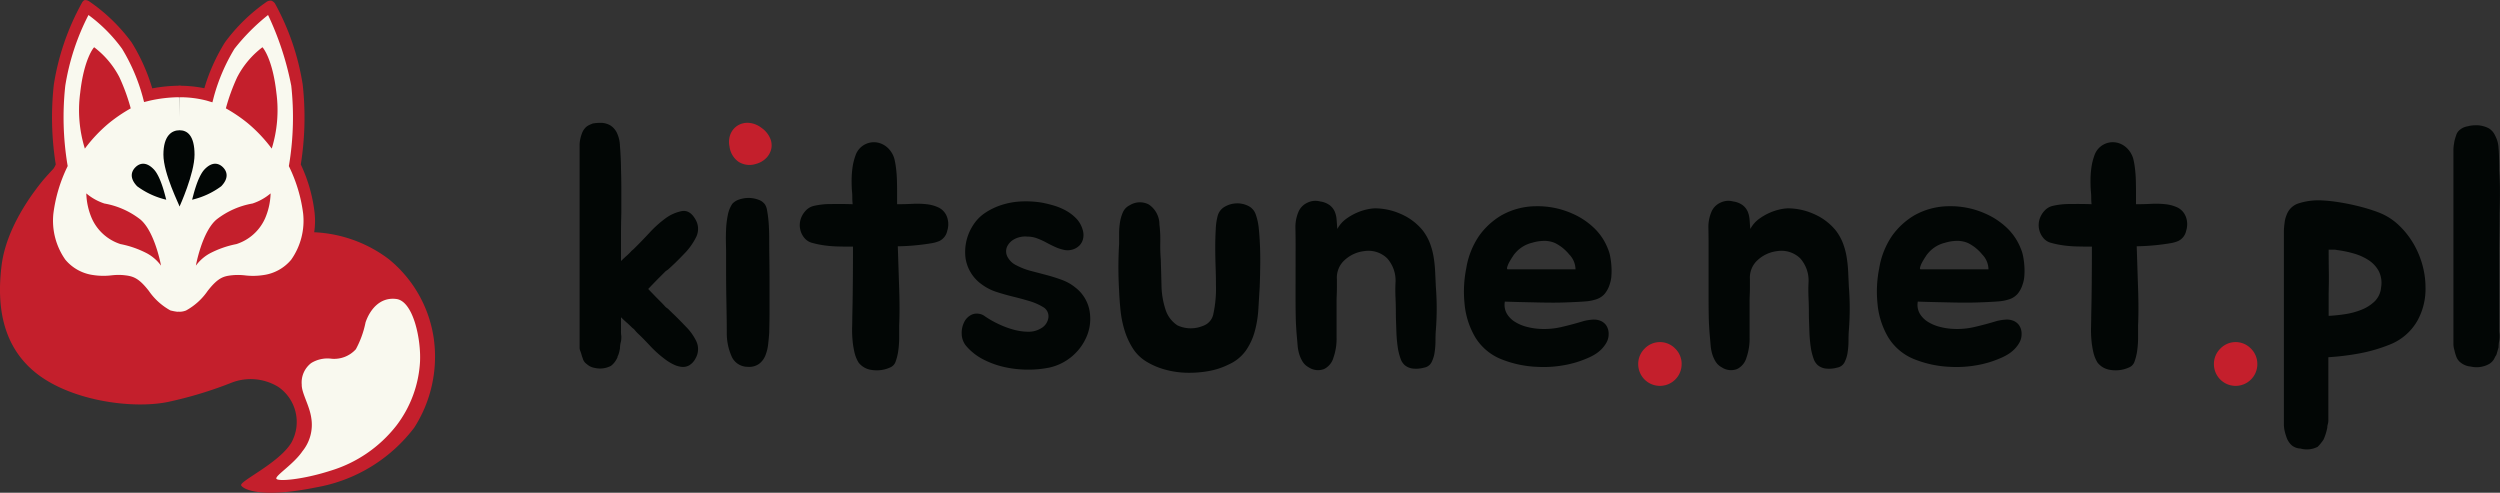
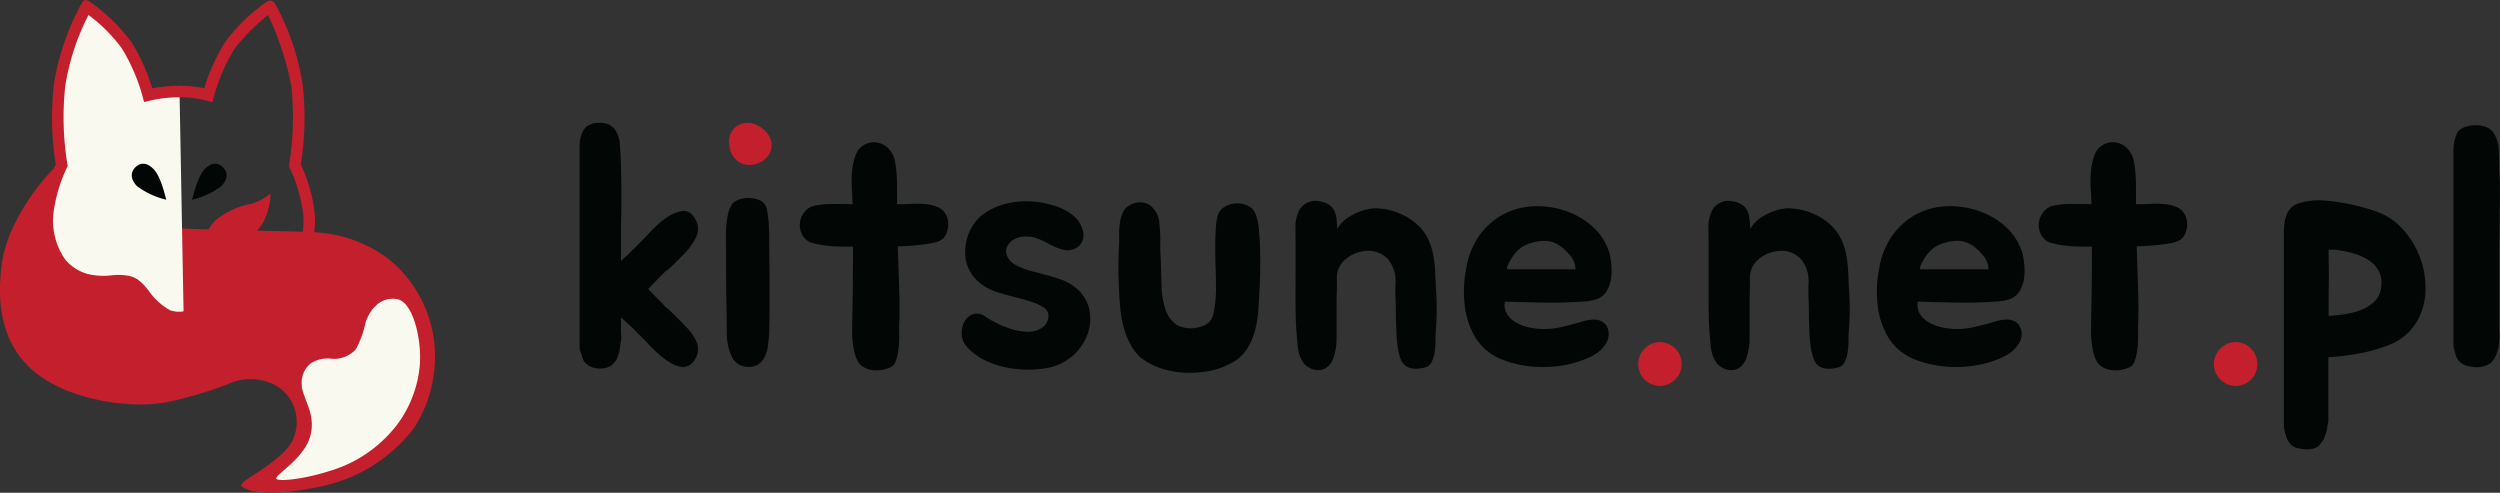
<svg xmlns="http://www.w3.org/2000/svg" width="264.891" height="52.21" viewBox="0 0 264.891 52.21">
  <rect x="0" y="0" width="264.891" height="52.21" fill="#333333" stroke="none" />
  <g id="logo-kitsune-stopka" transform="translate(-6871.815 2797.651)">
    <g id="Group_44" data-name="Group 44" transform="translate(6871.815 -2797.651)">
      <path id="Path_66" data-name="Path 66" d="M6879.585-2718.952a34.32,34.32,0,0,0-3.194,3.235c-1.251,1.523-3.916,5.114-4.406,9.03s-.108,8.377,3.59,11.369,10.282,3.9,14.088,3.1a42.8,42.8,0,0,0,6.7-2.034,5.593,5.593,0,0,1,4.957.462,4.512,4.512,0,0,1,1.352,5.923c-1.352,2.189-5.56,4.075-5.3,4.51s2.151,1.385,8,.189a16.616,16.616,0,0,0,10.335-6.318,13.923,13.923,0,0,0,2.079-9.369,13.265,13.265,0,0,0-4.8-8.5,14.153,14.153,0,0,0-8.286-2.845c-3.265-.209-18.269-.162-18.913-1.082S6879.585-2718.952,6879.585-2718.952Z" transform="translate(-6871.815 2734.796)" fill="#c41f2c" />
      <g id="Group_42" data-name="Group 42" transform="translate(61.414 13.014)">
        <path id="Path_62" data-name="Path 62" d="M14.468,33.445q.8.84,1.187,1.224t.548.566a1.08,1.08,0,0,0,.237.219,1.337,1.337,0,0,1,.256.219q.183.183.584.566t1.205,1.224a5.619,5.619,0,0,1,1.077,1.516,1.958,1.958,0,0,1-.091,1.844,1.8,1.8,0,0,1-.657.712,1.352,1.352,0,0,1-.785.164,2.54,2.54,0,0,1-.877-.256,5.356,5.356,0,0,1-.895-.548,11.782,11.782,0,0,1-1.607-1.443q-.767-.822-1.242-1.26a4.035,4.035,0,0,1-.4-.438,1.372,1.372,0,0,0-.146-.128,1.372,1.372,0,0,1-.146-.128q-.256-.256-.548-.511t-.584-.548v1.424a3.31,3.31,0,0,0,.037.584,3.026,3.026,0,0,1-.037.548,2.915,2.915,0,0,0-.11.767q-.037.183-.073.347a2.257,2.257,0,0,1-.11.347l-.055.11a.254.254,0,0,0-.018.11l-.055.11-.055.11a2.169,2.169,0,0,1-.584.694,2.476,2.476,0,0,1-1.717.219,1.6,1.6,0,0,1-.84-.4,1.051,1.051,0,0,1-.438-.621A3.539,3.539,0,0,1,7.4,40.4a3.539,3.539,0,0,0-.128-.384.935.935,0,0,1-.073-.347V18.178a2.662,2.662,0,0,1,.037-.438,4.254,4.254,0,0,1,.091-.42,3.539,3.539,0,0,1,.128-.384,1.715,1.715,0,0,1,.365-.584,1.316,1.316,0,0,1,.384-.274q.2-.091.384-.164a3.551,3.551,0,0,1,.42-.055q.237-.018.457-.018a2.046,2.046,0,0,1,1.023.292,1.933,1.933,0,0,1,.694.84,3.47,3.47,0,0,1,.292,1.351q.037.365.073,1.114t.037,1.114V20.7q.037,1.205.037,2.3v2.374q-.037,1.278-.037,2.429v2.685q.292-.292.584-.548a5.818,5.818,0,0,0,.548-.548,2.743,2.743,0,0,0,.292-.256l.4-.4q.475-.475,1.242-1.3a11.781,11.781,0,0,1,1.607-1.443,4.307,4.307,0,0,1,1.771-.8q.858-.146,1.443.877a1.958,1.958,0,0,1,.091,1.844A6.9,6.9,0,0,1,18.486,29.5q-.8.84-1.205,1.224t-.584.548a1.511,1.511,0,0,1-.256.2,1.183,1.183,0,0,0-.237.2l-.548.548Q15.272,32.6,14.468,33.445ZM27.288,28q0,1.023.018,2.3t.018,2.648q0,1.37,0,2.7t-.037,2.465q-.037.548-.11,1.187a4.584,4.584,0,0,1-.292,1.187,2.063,2.063,0,0,1-.676.895,1.823,1.823,0,0,1-1.224.31,1.851,1.851,0,0,1-1.625-.986,6.024,6.024,0,0,1-.566-2.557q0-.84-.018-1.936t-.037-2.228q-.018-1.132-.018-2.21V29.829q0-.511-.018-1.242t.018-1.5a9.632,9.632,0,0,1,.183-1.479,3.192,3.192,0,0,1,.475-1.187,1.673,1.673,0,0,1,.73-.457,3.049,3.049,0,0,1,1-.164,2.921,2.921,0,0,1,1.023.183,1.407,1.407,0,0,1,.712.511,1.667,1.667,0,0,1,.219.621q.073.4.128.895t.073,1.023Q27.288,27.564,27.288,28ZM46.1,25.738a2.267,2.267,0,0,1,.055,1.534,1.537,1.537,0,0,1-.858,1.1,3.713,3.713,0,0,1-.877.237q-.548.091-1.187.164t-1.26.11q-.621.037-1.059.037.037,1.1.073,2.246t.073,2.246q.037,1.1.037,2.1t-.037,1.808v1.26a9.952,9.952,0,0,1-.091,1.37,5.508,5.508,0,0,1-.274,1.151,1.011,1.011,0,0,1-.548.639,3.433,3.433,0,0,1-2.064.274,2.059,2.059,0,0,1-1.333-.785,3.671,3.671,0,0,1-.438-1.114,9.247,9.247,0,0,1-.2-1.315,12.021,12.021,0,0,1-.037-1.315q.018-.639.018-1.114.037-1.534.055-3.488t.018-3.926h-.548q-.438,0-1.114-.018a12.633,12.633,0,0,1-1.351-.11,9.214,9.214,0,0,1-1.26-.256,1.563,1.563,0,0,1-.84-.493,2.107,2.107,0,0,1-.493-1.023,2.135,2.135,0,0,1,.073-1.041,2.323,2.323,0,0,1,.53-.877,1.662,1.662,0,0,1,.84-.493,7.773,7.773,0,0,1,1.863-.2q1.205-.018,2.265.018-.037-.365-.037-.712a6.117,6.117,0,0,0-.037-.676q-.037-.438-.037-1.114a10.08,10.08,0,0,1,.091-1.351,6.133,6.133,0,0,1,.31-1.278,2.056,2.056,0,0,1,2.794-1.26,2.275,2.275,0,0,1,.84.639,2.548,2.548,0,0,1,.493.931,8.637,8.637,0,0,1,.183,1.041q.073.6.091,1.26t.018,1.315V24.46H41.2q.548,0,1.278-.037a9.481,9.481,0,0,1,1.443.037,3.992,3.992,0,0,1,1.3.347A1.778,1.778,0,0,1,46.1,25.738Zm10.3,9.679a6.209,6.209,0,0,0-1.552-.694q-.858-.256-1.753-.475t-1.735-.493a5.378,5.378,0,0,1-1.534-.785,4.171,4.171,0,0,1-1.735-2.794,5.183,5.183,0,0,1,.712-3.342,4.378,4.378,0,0,1,1.351-1.443A6.954,6.954,0,0,1,52,24.515a7.876,7.876,0,0,1,2.064-.347,10.764,10.764,0,0,1,2.009.11,12.655,12.655,0,0,1,1.315.31,6.434,6.434,0,0,1,1.3.53,4.78,4.78,0,0,1,1.1.822,2.857,2.857,0,0,1,.712,1.224,1.81,1.81,0,0,1,.055.913,1.486,1.486,0,0,1-.365.73,1.7,1.7,0,0,1-.694.438,1.835,1.835,0,0,1-.895.073,4.569,4.569,0,0,1-1.023-.329q-.475-.219-.95-.475a7.628,7.628,0,0,0-.968-.438,2.973,2.973,0,0,0-1.041-.183,2.448,2.448,0,0,0-1.388.292,1.745,1.745,0,0,0-.749.8,1.255,1.255,0,0,0,.037,1.023,2.071,2.071,0,0,0,1,.95,7.165,7.165,0,0,0,1.534.584q.84.219,1.662.438t1.607.511a4.859,4.859,0,0,1,1.406.8A4.006,4.006,0,0,1,61.2,35.6a4.823,4.823,0,0,1-.164,2.593,5.61,5.61,0,0,1-4.054,3.579,11.262,11.262,0,0,1-2.283.219,11.416,11.416,0,0,1-2.411-.256,9.291,9.291,0,0,1-2.265-.8,5.915,5.915,0,0,1-1.808-1.388,2.047,2.047,0,0,1-.53-1.333,2.557,2.557,0,0,1,.292-1.315,1.66,1.66,0,0,1,.895-.785,1.442,1.442,0,0,1,1.315.256,10.253,10.253,0,0,0,1.388.785,9.587,9.587,0,0,0,1.607.6,5.891,5.891,0,0,0,1.552.219,2.473,2.473,0,0,0,1.3-.329,1.542,1.542,0,0,0,.84-1.187A1.121,1.121,0,0,0,56.4,35.417Zm22.864-2.265q-.073,1.205-.146,2.429a11.47,11.47,0,0,1-.383,2.356,6.56,6.56,0,0,1-.95,2.045,4.45,4.45,0,0,1-1.808,1.461,7.841,7.841,0,0,1-2.191.712,11.623,11.623,0,0,1-2.338.164,9.346,9.346,0,0,1-2.265-.347,7.615,7.615,0,0,1-1.972-.858,4.423,4.423,0,0,1-1.424-1.424,7.888,7.888,0,0,1-.858-1.9,11.064,11.064,0,0,1-.42-2.118q-.11-1.1-.146-2.045a42.257,42.257,0,0,1,0-4.967V27.583a7.678,7.678,0,0,1,.091-1.187,4.261,4.261,0,0,1,.31-1.077,1.506,1.506,0,0,1,.73-.749A2.021,2.021,0,0,1,67.52,24.5a2.553,2.553,0,0,1,1.114,2.118,12.718,12.718,0,0,1,.091,1.863,17.938,17.938,0,0,0,.055,1.863q.037,1.242.073,2.685a8.7,8.7,0,0,0,.42,2.575,3.107,3.107,0,0,0,1.278,1.7,3.348,3.348,0,0,0,2.685.055,1.656,1.656,0,0,0,1.114-1.278,12.543,12.543,0,0,0,.274-3.032q0-.877-.037-1.936t-.037-2.1q0-1.041.055-1.936a6.219,6.219,0,0,1,.2-1.37,1.569,1.569,0,0,1,.767-.986,2.648,2.648,0,0,1,1.242-.347,2.575,2.575,0,0,1,1.242.274,1.567,1.567,0,0,1,.8.95,6.021,6.021,0,0,1,.31,1.479q.091.895.128,1.936t.018,2.118Q79.3,32.2,79.262,33.153Zm3.8-4.346q0-.84-.018-1.79a4.111,4.111,0,0,1,.31-1.717,1.862,1.862,0,0,1,.968-1,1.894,1.894,0,0,1,1.333-.128,2.2,2.2,0,0,1,1.023.4,1.744,1.744,0,0,1,.53.676,2.726,2.726,0,0,1,.2.877q.037.493.073.968a3.24,3.24,0,0,1,.913-1.059,5.94,5.94,0,0,1,1.132-.657,5.65,5.65,0,0,1,1.114-.365,4.359,4.359,0,0,1,.822-.11,6.793,6.793,0,0,1,2.758.6A6.141,6.141,0,0,1,96.5,27.2a5.371,5.371,0,0,1,.785,1.37,7.581,7.581,0,0,1,.4,1.479,13.148,13.148,0,0,1,.164,1.552q.037.785.073,1.589a29.5,29.5,0,0,1,0,4.639q-.037.475-.037,1.1a8.155,8.155,0,0,1-.091,1.224,3.381,3.381,0,0,1-.329,1.059,1.069,1.069,0,0,1-.785.566,3.139,3.139,0,0,1-1.26.091,1.614,1.614,0,0,1-.785-.347,1.565,1.565,0,0,1-.438-.657,6.937,6.937,0,0,1-.256-.913q-.073-.4-.128-.931t-.073-1.077q-.018-.548-.037-1.077t-.018-.968q0-.694-.037-1.534t0-1.571a3.538,3.538,0,0,0-.895-2.611,2.869,2.869,0,0,0-2.429-.749,3.681,3.681,0,0,0-2.045.931,2.491,2.491,0,0,0-.84,2.027v.877q0,.4-.018.8t-.018.877v3.6a6.048,6.048,0,0,1-.329,2.173,1.921,1.921,0,0,1-.986,1.205,1.779,1.779,0,0,1-1.644-.183,1.69,1.69,0,0,1-.639-.6,3.32,3.32,0,0,1-.365-.822,4.457,4.457,0,0,1-.164-.895q-.037-.457-.073-.858-.11-1.205-.128-2.246t-.018-2.246ZM113.6,36.841a5.488,5.488,0,0,1,.895-.146,1.906,1.906,0,0,1,.84.11,1.4,1.4,0,0,1,.639.493,1.6,1.6,0,0,1,.256.968,1.731,1.731,0,0,1-.219.84,3.187,3.187,0,0,1-.548.73,3.667,3.667,0,0,1-.73.566,5.625,5.625,0,0,1-.767.383,10.763,10.763,0,0,1-2.429.73,12.088,12.088,0,0,1-2.831.183,11.388,11.388,0,0,1-3.78-.785,5.719,5.719,0,0,1-2.831-2.356,8.478,8.478,0,0,1-1.132-3.579,12.529,12.529,0,0,1,.183-3.725,8.512,8.512,0,0,1,1.37-3.452,7.737,7.737,0,0,1,2.319-2.137,7.515,7.515,0,0,1,3.689-.986,9,9,0,0,1,3.908.8,7.816,7.816,0,0,1,2.228,1.479,6.071,6.071,0,0,1,1.5,2.246,3.728,3.728,0,0,1,.237.8,8.37,8.37,0,0,1,.128,1,7.424,7.424,0,0,1,0,1.041,3.372,3.372,0,0,1-.183.913,2.877,2.877,0,0,1-.548,1.023,2.02,2.02,0,0,1-.84.548,4.741,4.741,0,0,1-1.224.237q-.712.055-1.7.091-.877.037-1.644.037t-1.571-.018l-1.662-.037q-.858-.018-1.918-.055a1.875,1.875,0,0,0,.2,1.26,2.567,2.567,0,0,0,.858.877,4.394,4.394,0,0,0,1.242.53,6.788,6.788,0,0,0,1.351.219,8.038,8.038,0,0,0,2.374-.2Q112.39,37.207,113.6,36.841Zm-1.571-7.086a4.546,4.546,0,0,0-1.461-1.169,2.815,2.815,0,0,0-1.224-.237,4.514,4.514,0,0,0-1.224.2,3.37,3.37,0,0,0-1.79,1.1,2.8,2.8,0,0,0-.256.347q-.183.274-.347.566a2.573,2.573,0,0,0-.237.548q-.073.256.073.256h7.159a2.3,2.3,0,0,0-.694-1.607Zm14.792-.95q0-.84-.018-1.79a4.111,4.111,0,0,1,.31-1.717,1.862,1.862,0,0,1,.968-1,1.894,1.894,0,0,1,1.333-.128,2.2,2.2,0,0,1,1.023.4,1.744,1.744,0,0,1,.53.676,2.726,2.726,0,0,1,.2.877q.037.493.073.968a3.239,3.239,0,0,1,.913-1.059,5.94,5.94,0,0,1,1.132-.657,5.65,5.65,0,0,1,1.114-.365,4.359,4.359,0,0,1,.822-.11,6.793,6.793,0,0,1,2.758.6,6.141,6.141,0,0,1,2.283,1.7,5.371,5.371,0,0,1,.785,1.37,7.583,7.583,0,0,1,.4,1.479,13.148,13.148,0,0,1,.164,1.552q.037.785.073,1.589a29.507,29.507,0,0,1,0,4.639q-.037.475-.037,1.1a8.157,8.157,0,0,1-.091,1.224,3.38,3.38,0,0,1-.329,1.059,1.069,1.069,0,0,1-.785.566,3.139,3.139,0,0,1-1.26.091,1.614,1.614,0,0,1-.785-.347,1.565,1.565,0,0,1-.438-.657,6.934,6.934,0,0,1-.256-.913q-.073-.4-.128-.931t-.073-1.077q-.018-.548-.037-1.077t-.018-.968q0-.694-.037-1.534t0-1.571a3.538,3.538,0,0,0-.895-2.611,2.869,2.869,0,0,0-2.429-.749,3.681,3.681,0,0,0-2.045.931,2.491,2.491,0,0,0-.84,2.027v.877q0,.4-.018.8t-.018.877v3.6a6.049,6.049,0,0,1-.329,2.173,1.921,1.921,0,0,1-.986,1.205,1.779,1.779,0,0,1-1.644-.183,1.69,1.69,0,0,1-.639-.6,3.32,3.32,0,0,1-.365-.822,4.458,4.458,0,0,1-.164-.895q-.037-.457-.073-.858-.11-1.205-.128-2.246t-.018-2.246Zm30.534,8.035a5.488,5.488,0,0,1,.895-.146,1.906,1.906,0,0,1,.84.11,1.4,1.4,0,0,1,.639.493,1.6,1.6,0,0,1,.256.968,1.731,1.731,0,0,1-.219.84,3.189,3.189,0,0,1-.548.73,3.667,3.667,0,0,1-.73.566,5.625,5.625,0,0,1-.767.383,10.762,10.762,0,0,1-2.429.73,12.088,12.088,0,0,1-2.831.183,11.388,11.388,0,0,1-3.78-.785,5.719,5.719,0,0,1-2.831-2.356,8.477,8.477,0,0,1-1.132-3.579,12.529,12.529,0,0,1,.183-3.725,8.512,8.512,0,0,1,1.37-3.452,7.738,7.738,0,0,1,2.319-2.137,7.515,7.515,0,0,1,3.689-.986,9,9,0,0,1,3.908.8,7.817,7.817,0,0,1,2.228,1.479,6.071,6.071,0,0,1,1.5,2.246,3.728,3.728,0,0,1,.237.8,8.372,8.372,0,0,1,.128,1,7.42,7.42,0,0,1,0,1.041,3.371,3.371,0,0,1-.183.913,2.877,2.877,0,0,1-.548,1.023,2.02,2.02,0,0,1-.84.548,4.741,4.741,0,0,1-1.224.237q-.712.055-1.7.091-.877.037-1.644.037t-1.571-.018l-1.662-.037q-.858-.018-1.918-.055a1.875,1.875,0,0,0,.2,1.26,2.568,2.568,0,0,0,.858.877,4.394,4.394,0,0,0,1.242.53,6.788,6.788,0,0,0,1.351.219,8.038,8.038,0,0,0,2.374-.2Q156.146,37.207,157.351,36.841Zm-1.571-7.086a4.546,4.546,0,0,0-1.461-1.169,2.815,2.815,0,0,0-1.224-.237,4.514,4.514,0,0,0-1.224.2,3.37,3.37,0,0,0-1.79,1.1,2.8,2.8,0,0,0-.256.347q-.183.274-.347.566a2.575,2.575,0,0,0-.237.548q-.073.256.073.256h7.159a2.3,2.3,0,0,0-.694-1.607Zm21.586-4.018a2.267,2.267,0,0,1,.055,1.534,1.537,1.537,0,0,1-.858,1.1,3.714,3.714,0,0,1-.877.237q-.548.091-1.187.164t-1.26.11q-.621.037-1.059.037.037,1.1.073,2.246t.073,2.246q.037,1.1.037,2.1t-.037,1.808q0,.548,0,1.26a9.96,9.96,0,0,1-.091,1.37,5.508,5.508,0,0,1-.274,1.151,1.011,1.011,0,0,1-.548.639,3.433,3.433,0,0,1-2.064.274,2.059,2.059,0,0,1-1.333-.785,3.672,3.672,0,0,1-.438-1.114,9.244,9.244,0,0,1-.2-1.315,12.019,12.019,0,0,1-.037-1.315q.018-.639.018-1.114.037-1.534.055-3.488t.018-3.926h-.548q-.438,0-1.114-.018a12.632,12.632,0,0,1-1.351-.11,9.214,9.214,0,0,1-1.26-.256,1.563,1.563,0,0,1-.84-.493,2.107,2.107,0,0,1-.493-1.023,2.135,2.135,0,0,1,.073-1.041,2.323,2.323,0,0,1,.53-.877,1.662,1.662,0,0,1,.84-.493,7.773,7.773,0,0,1,1.863-.2q1.205-.018,2.264.018-.037-.365-.037-.712a6.115,6.115,0,0,0-.037-.676q-.037-.438-.037-1.114a10.076,10.076,0,0,1,.091-1.351,6.128,6.128,0,0,1,.31-1.278,2.056,2.056,0,0,1,2.794-1.26,2.275,2.275,0,0,1,.84.639,2.548,2.548,0,0,1,.493.931A8.635,8.635,0,0,1,172,20.679q.073.6.091,1.26t.018,1.315V24.46h.365q.548,0,1.278-.037a9.48,9.48,0,0,1,1.443.037,3.992,3.992,0,0,1,1.3.347A1.778,1.778,0,0,1,177.367,25.738ZM198,25.409a6.387,6.387,0,0,1,1.936,1.26,8.782,8.782,0,0,1,1.516,1.881,9.314,9.314,0,0,1,.986,2.283,9,9,0,0,1,.347,2.465,6.929,6.929,0,0,1-.858,3.506,5.8,5.8,0,0,1-2.9,2.52,16.8,16.8,0,0,1-3.159.931,26.962,26.962,0,0,1-3.378.42V47.36a1.394,1.394,0,0,1-.055.4,1.265,1.265,0,0,0-.055.365,6.469,6.469,0,0,1-.164.657,5.792,5.792,0,0,1-.237.621q-.146.219-.292.4a4.453,4.453,0,0,1-.329.365,2.5,2.5,0,0,1-1.826.183,1.514,1.514,0,0,1-.95-.365,2.081,2.081,0,0,1-.475-.694,5.759,5.759,0,0,1-.256-.84q-.037-.183-.055-.347a3.148,3.148,0,0,1-.018-.347V27.418q0-.219.018-.457t.055-.493a2.9,2.9,0,0,1,.219-.877,1.983,1.983,0,0,1,1.351-1.242,6.854,6.854,0,0,1,2.3-.292,15.959,15.959,0,0,1,1.808.183q.931.146,1.79.347t1.552.42Q197.564,25.227,198,25.409Zm.073,7.889a2.764,2.764,0,0,0-.237-1.735,3.2,3.2,0,0,0-1.077-1.169,5.738,5.738,0,0,0-1.589-.712,11.75,11.75,0,0,0-1.771-.365,1.193,1.193,0,0,0-.347-.037h-.53q0,1.169.018,2.246t-.018,2.319v2.447a15.914,15.914,0,0,0,1.771-.183,7.73,7.73,0,0,0,1.735-.475,4.267,4.267,0,0,0,1.37-.877A2.349,2.349,0,0,0,198.076,33.3ZM210.6,38.923q-.037.183-.055.347a3.145,3.145,0,0,0-.018.347l-.219.767a.844.844,0,0,1-.11.183l-.11.219a1.429,1.429,0,0,1-.657.657,2.725,2.725,0,0,1-1.863.219,1.9,1.9,0,0,1-.986-.365,1.383,1.383,0,0,1-.511-.621,4.168,4.168,0,0,1-.219-.73,2.314,2.314,0,0,1-.11-.657V18.835q0-.256.018-.457a3.625,3.625,0,0,1,.055-.384,3.04,3.04,0,0,1,.091-.438q.055-.183.128-.4a1.107,1.107,0,0,1,.4-.584,1.677,1.677,0,0,1,.84-.365,2.492,2.492,0,0,1,.475-.091q.219-.018.511-.018a2.935,2.935,0,0,1,1.169.292,1.667,1.667,0,0,1,.73.8,3.05,3.05,0,0,1,.365,1.351q.037.365.055,1.1t.018,1.1v.146q.073,1.169.073,2.246t-.037,2.356q0,1.242-.018,2.392t-.018,2.283v7.67a1.937,1.937,0,0,0,.018.274,1.941,1.941,0,0,1,.018.274A3.027,3.027,0,0,1,210.6,38.923Z" transform="translate(-7.2 -15.84)" fill="#020605" />
        <path id="Path_63" data-name="Path 63" d="M88.1,22.331a2.18,2.18,0,0,1-1.881-.237,2.333,2.333,0,0,1-.931-1.589,2.259,2.259,0,0,1,.11-1.351,1.911,1.911,0,0,1,.767-.895,1.986,1.986,0,0,1,1.169-.274,2.48,2.48,0,0,1,1.315.511,2.624,2.624,0,0,1,.895,1.023,1.9,1.9,0,0,1,.183,1.132,2,2,0,0,1-.493,1A2.373,2.373,0,0,1,88.1,22.331Zm98.068,21.221a2.3,2.3,0,0,1-4.6,0,2.277,2.277,0,0,1,.676-1.644,2.25,2.25,0,0,1,3.251,0A2.277,2.277,0,0,1,186.171,43.552Zm61,0a2.3,2.3,0,0,1-4.6,0,2.277,2.277,0,0,1,.676-1.644,2.25,2.25,0,0,1,3.251,0A2.277,2.277,0,0,1,247.167,43.552Z" transform="translate(-69.403 -17.981)" fill="#c41f2c" />
      </g>
      <path id="Path_49" data-name="Path 49" d="M3369-734.718a6.337,6.337,0,0,1-1.62-.221,7.079,7.079,0,0,1-2.543-2.256c-1.069-1.375-1.519-1.372-2.353-1.454a22.218,22.218,0,0,1-3.122,0,5.266,5.266,0,0,1-3.346-1.826,7.72,7.72,0,0,1-1.423-5.343,16.458,16.458,0,0,1,1.488-5.073,31.273,31.273,0,0,1-.227-8.494,25.924,25.924,0,0,1,2.853-8.332,18.193,18.193,0,0,1,4.277,4.148,20.341,20.341,0,0,1,2.26,5.245,15.405,15.405,0,0,1,3.316-.386" transform="translate(-3349.538 768.4)" fill="#f9f9ef" />
      <path id="Path_49_-_Outline" data-name="Path 49 - Outline" d="M3366.607-737.406h-.009a6.665,6.665,0,0,1-1.833-.262,7.8,7.8,0,0,1-2.8-2.45c-.871-1.12-1.156-1.147-1.846-1.213a5.323,5.323,0,0,0-1.041.022,8.377,8.377,0,0,1-2.207-.036,5.888,5.888,0,0,1-3.7-2.016,8.255,8.255,0,0,1-1.581-5.781,16.311,16.311,0,0,1,1.463-5.129,31.638,31.638,0,0,1-.2-8.487,26.274,26.274,0,0,1,2.929-8.557s.138-.323.355-.373a.808.808,0,0,1,.515.172,18.636,18.636,0,0,1,4.444,4.316,20.015,20.015,0,0,1,2.181,4.867,16.048,16.048,0,0,1,2.888-.282.609.609,0,0,1,.609.609.609.609,0,0,1-.609.609,14.842,14.842,0,0,0-3.169.368l-.585.146-.152-.584a19.8,19.8,0,0,0-2.179-5.063,16.349,16.349,0,0,0-3.559-3.577,24.861,24.861,0,0,0-2.459,7.5,30.906,30.906,0,0,0,.222,8.307l.035.195-.085.179a15.94,15.94,0,0,0-1.429,4.837,7.172,7.172,0,0,0,1.264,4.906,4.656,4.656,0,0,0,2.995,1.635,7.141,7.141,0,0,0,1.905.024,6.5,6.5,0,0,1,1.177-.029c1.041.1,1.638.223,2.776,1.686a6.678,6.678,0,0,0,2.282,2.063,5.508,5.508,0,0,0,1.408.18.608.608,0,0,1,.6.618A.608.608,0,0,1,3366.607-737.406Z" transform="translate(-3347.146 771.697)" fill="#c41f2c" />
-       <path id="Path_64" data-name="Path 64" d="M3359.45-734.764a2.39,2.39,0,0,0,.945-.175,7.077,7.077,0,0,0,2.541-2.256c1.069-1.375,1.52-1.372,2.354-1.454a22.205,22.205,0,0,0,3.121,0,5.267,5.267,0,0,0,3.347-1.826,7.72,7.72,0,0,0,1.422-5.343,16.463,16.463,0,0,0-1.487-5.073,31.29,31.29,0,0,0,.226-8.494,25.921,25.921,0,0,0-2.853-8.332,18.2,18.2,0,0,0-4.277,4.148,20.326,20.326,0,0,0-2.26,5.245,11.639,11.639,0,0,0-3.042-.383" transform="translate(-3340.465 768.4)" fill="#f9f9ef" />
      <path id="Path_64_-_Outline" data-name="Path 64 - Outline" d="M3357.119-737.409c-.056,0-.092,0-.1,0a.609.609,0,0,1-.563-.651.61.61,0,0,1,.645-.564,1.855,1.855,0,0,0,.686-.135,6.66,6.66,0,0,0,2.282-2.063c1.138-1.463,1.734-1.586,2.691-1.678a6.535,6.535,0,0,1,1.261.021,7.146,7.146,0,0,0,1.906-.024,4.654,4.654,0,0,0,3-1.635,7.169,7.169,0,0,0,1.265-4.905,15.916,15.916,0,0,0-1.428-4.837l-.086-.179.036-.2a30.93,30.93,0,0,0,.221-8.307,31.505,31.505,0,0,0-2.459-7.5,21.669,21.669,0,0,0-3.56,3.577,19.787,19.787,0,0,0-2.179,5.063l-.158.611-.605-.18a11.19,11.19,0,0,0-2.868-.357.609.609,0,0,1-.609-.609.609.609,0,0,1,.609-.609,13.119,13.119,0,0,1,2.618.263,19.959,19.959,0,0,1,2.177-4.852,18.607,18.607,0,0,1,4.443-4.316.764.764,0,0,1,.479-.111.813.813,0,0,1,.392.313,26.274,26.274,0,0,1,2.929,8.557,31.663,31.663,0,0,1-.2,8.487,16.287,16.287,0,0,1,1.464,5.129,8.255,8.255,0,0,1-1.582,5.781,5.886,5.886,0,0,1-3.7,2.016,8.38,8.38,0,0,1-2.207.036,5.284,5.284,0,0,0-.954-.03c-.776.075-1.062.1-1.933,1.222a7.8,7.8,0,0,1-2.8,2.45A3.128,3.128,0,0,1,3357.119-737.409Z" transform="translate(-3338.073 771.656)" fill="#c41f2c" />
-       <path id="Path_16" data-name="Path 16" d="M3405.988-554.146c0-.037-.657-3.623-2.2-4.9a8.612,8.612,0,0,0-3.8-1.683,5.73,5.73,0,0,1-1.916-1.071,7.172,7.172,0,0,0,.583,2.642,5.005,5.005,0,0,0,3.04,2.729,10.3,10.3,0,0,1,2.841,1A4.492,4.492,0,0,1,3405.988-554.146Z" transform="translate(-3388.928 582.292)" fill="#c41f2c" />
      <path id="Path_17" data-name="Path 17" d="M3398.073-554.146c0-.037.657-3.623,2.2-4.9a8.612,8.612,0,0,1,3.8-1.683,5.731,5.731,0,0,0,1.915-1.071,7.175,7.175,0,0,1-.583,2.642,5,5,0,0,1-3.04,2.729,10.29,10.29,0,0,0-2.841,1A4.49,4.49,0,0,0,3398.073-554.146Z" transform="translate(-3377.316 582.292)" fill="#c41f2c" />
-       <path id="Path_48" data-name="Path 48" d="M0,3.827A16.29,16.29,0,0,0,2.456,2.454,15.816,15.816,0,0,0,5.214,0a13.769,13.769,0,0,1-.025,5.939c-.708,3.542-1.854,4.675-1.895,4.675A9.4,9.4,0,0,1,.913,7.232,20.631,20.631,0,0,1,0,3.827Z" transform="matrix(-0.996, 0.087, -0.087, -0.996, 14.184, 15.294)" fill="#c41f2c" />
-       <path id="Path_65" data-name="Path 65" d="M0,6.787A16.29,16.29,0,0,1,2.456,8.159a15.816,15.816,0,0,1,2.757,2.454,13.769,13.769,0,0,0-.025-5.939C4.481,1.133,3.334,0,3.294,0A9.4,9.4,0,0,0,.913,3.382,20.631,20.631,0,0,0,0,6.787Z" transform="matrix(0.996, 0.087, -0.087, 0.996, 24.523, 4.721)" fill="#c41f2c" />
      <g id="Group_35" data-name="Group 35" transform="translate(13.961 13.798)">
-         <path id="Path_6" data-name="Path 6" d="M2925.342-790.742c-.02-.179-1.708-3.482-1.708-5.5s.884-2.583,1.708-2.583,1.589.561,1.589,2.583S2925.342-790.742,2925.342-790.742Z" transform="translate(-2920.28 798.828)" fill="#020605" />
        <path id="Path_7" data-name="Path 7" d="M2908.984-771.067c-.047-.061-.508-2.369-1.33-3.224s-1.516-.649-1.956-.2-.623,1.146.2,2A8.438,8.438,0,0,0,2908.984-771.067Z" transform="translate(-2905.325 778.431)" fill="#020605" />
        <path id="Path_8" data-name="Path 8" d="M2907.419-771.067c.046-.061.508-2.369,1.33-3.224s1.517-.649,1.956-.2.623,1.146-.2,2A8.434,8.434,0,0,1,2907.419-771.067Z" transform="translate(-2901.028 778.431)" fill="#020605" />
      </g>
      <path id="Path_70" data-name="Path 70" d="M7022.966-2635.677a3.291,3.291,0,0,0-2.173.454,2.588,2.588,0,0,0-1.005,2.279c-.024.89.814,2.193,1.005,3.507a4.445,4.445,0,0,1-.933,3.562c-.914,1.352-2.835,2.544-2.767,2.891s2.74.127,5.667-.806a13.994,13.994,0,0,0,7.06-4.808,12.247,12.247,0,0,0,2.5-6.747c.124-2.417-.719-6.427-2.5-6.663s-2.835,1.191-3.27,2.479a10.187,10.187,0,0,1-1.026,2.842A3.1,3.1,0,0,1,7022.966-2635.677Z" transform="translate(-6987.817 2673.689)" fill="#f9f9ef" />
    </g>
  </g>
</svg>